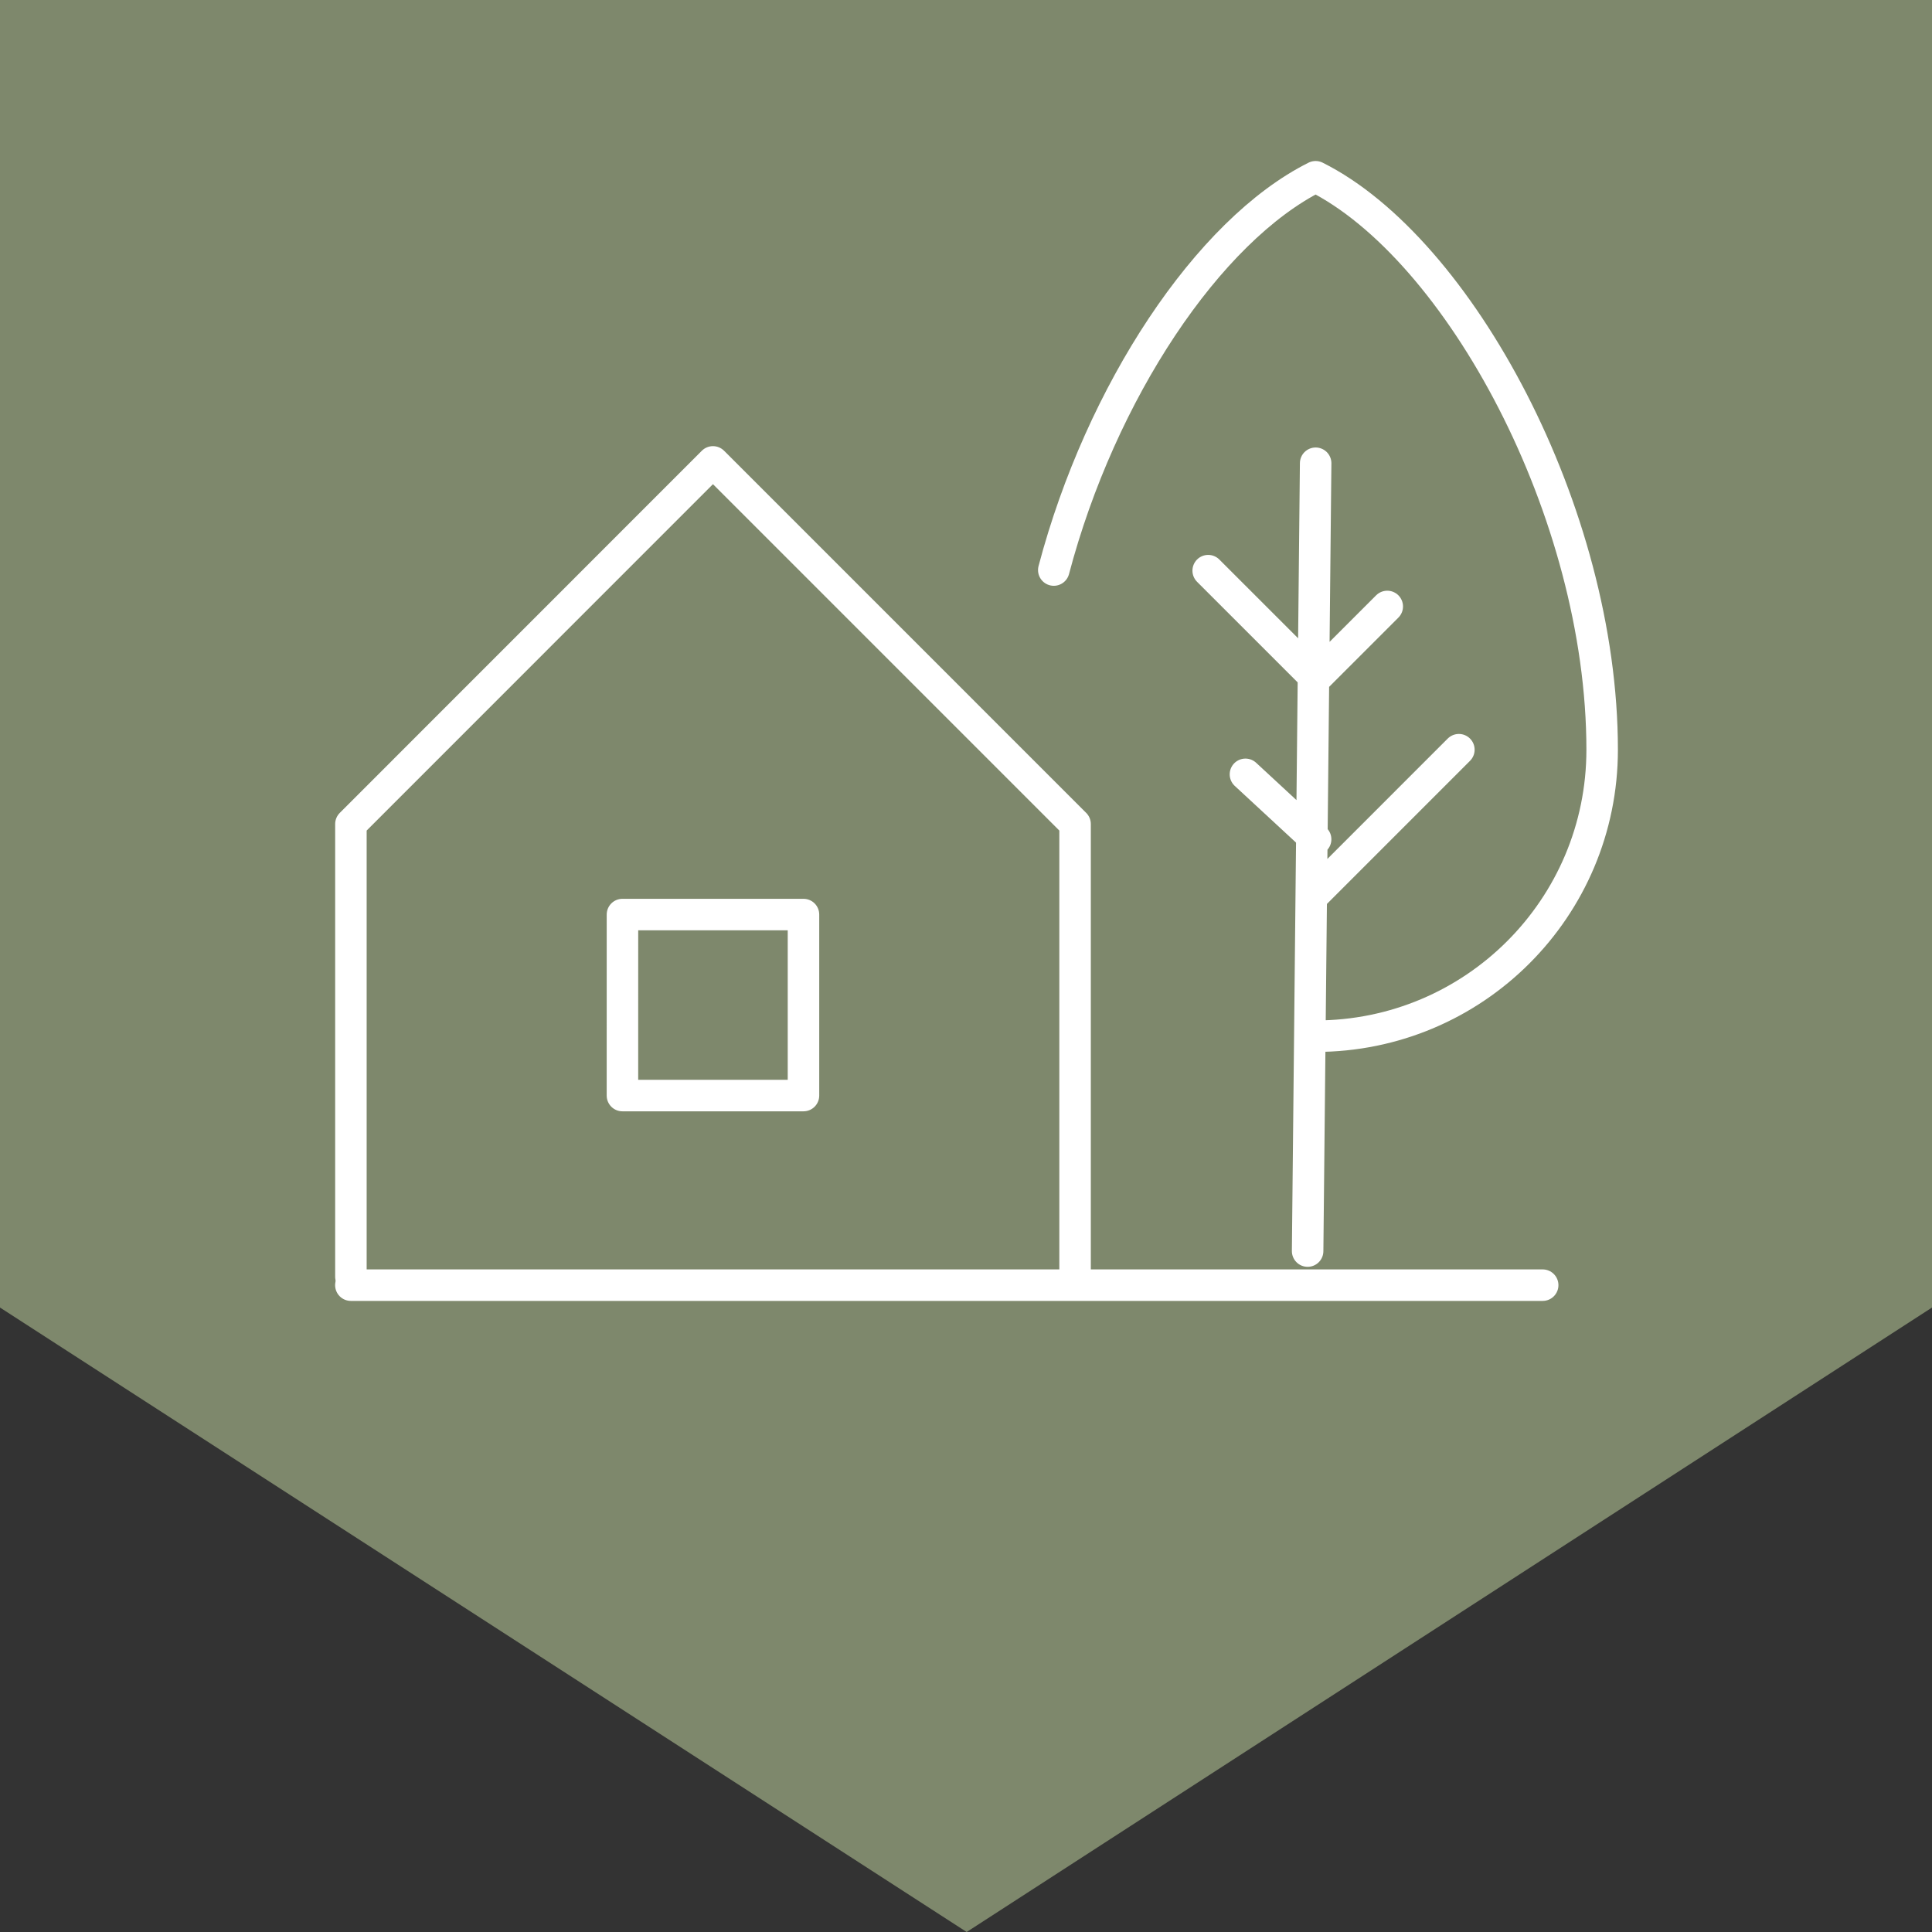
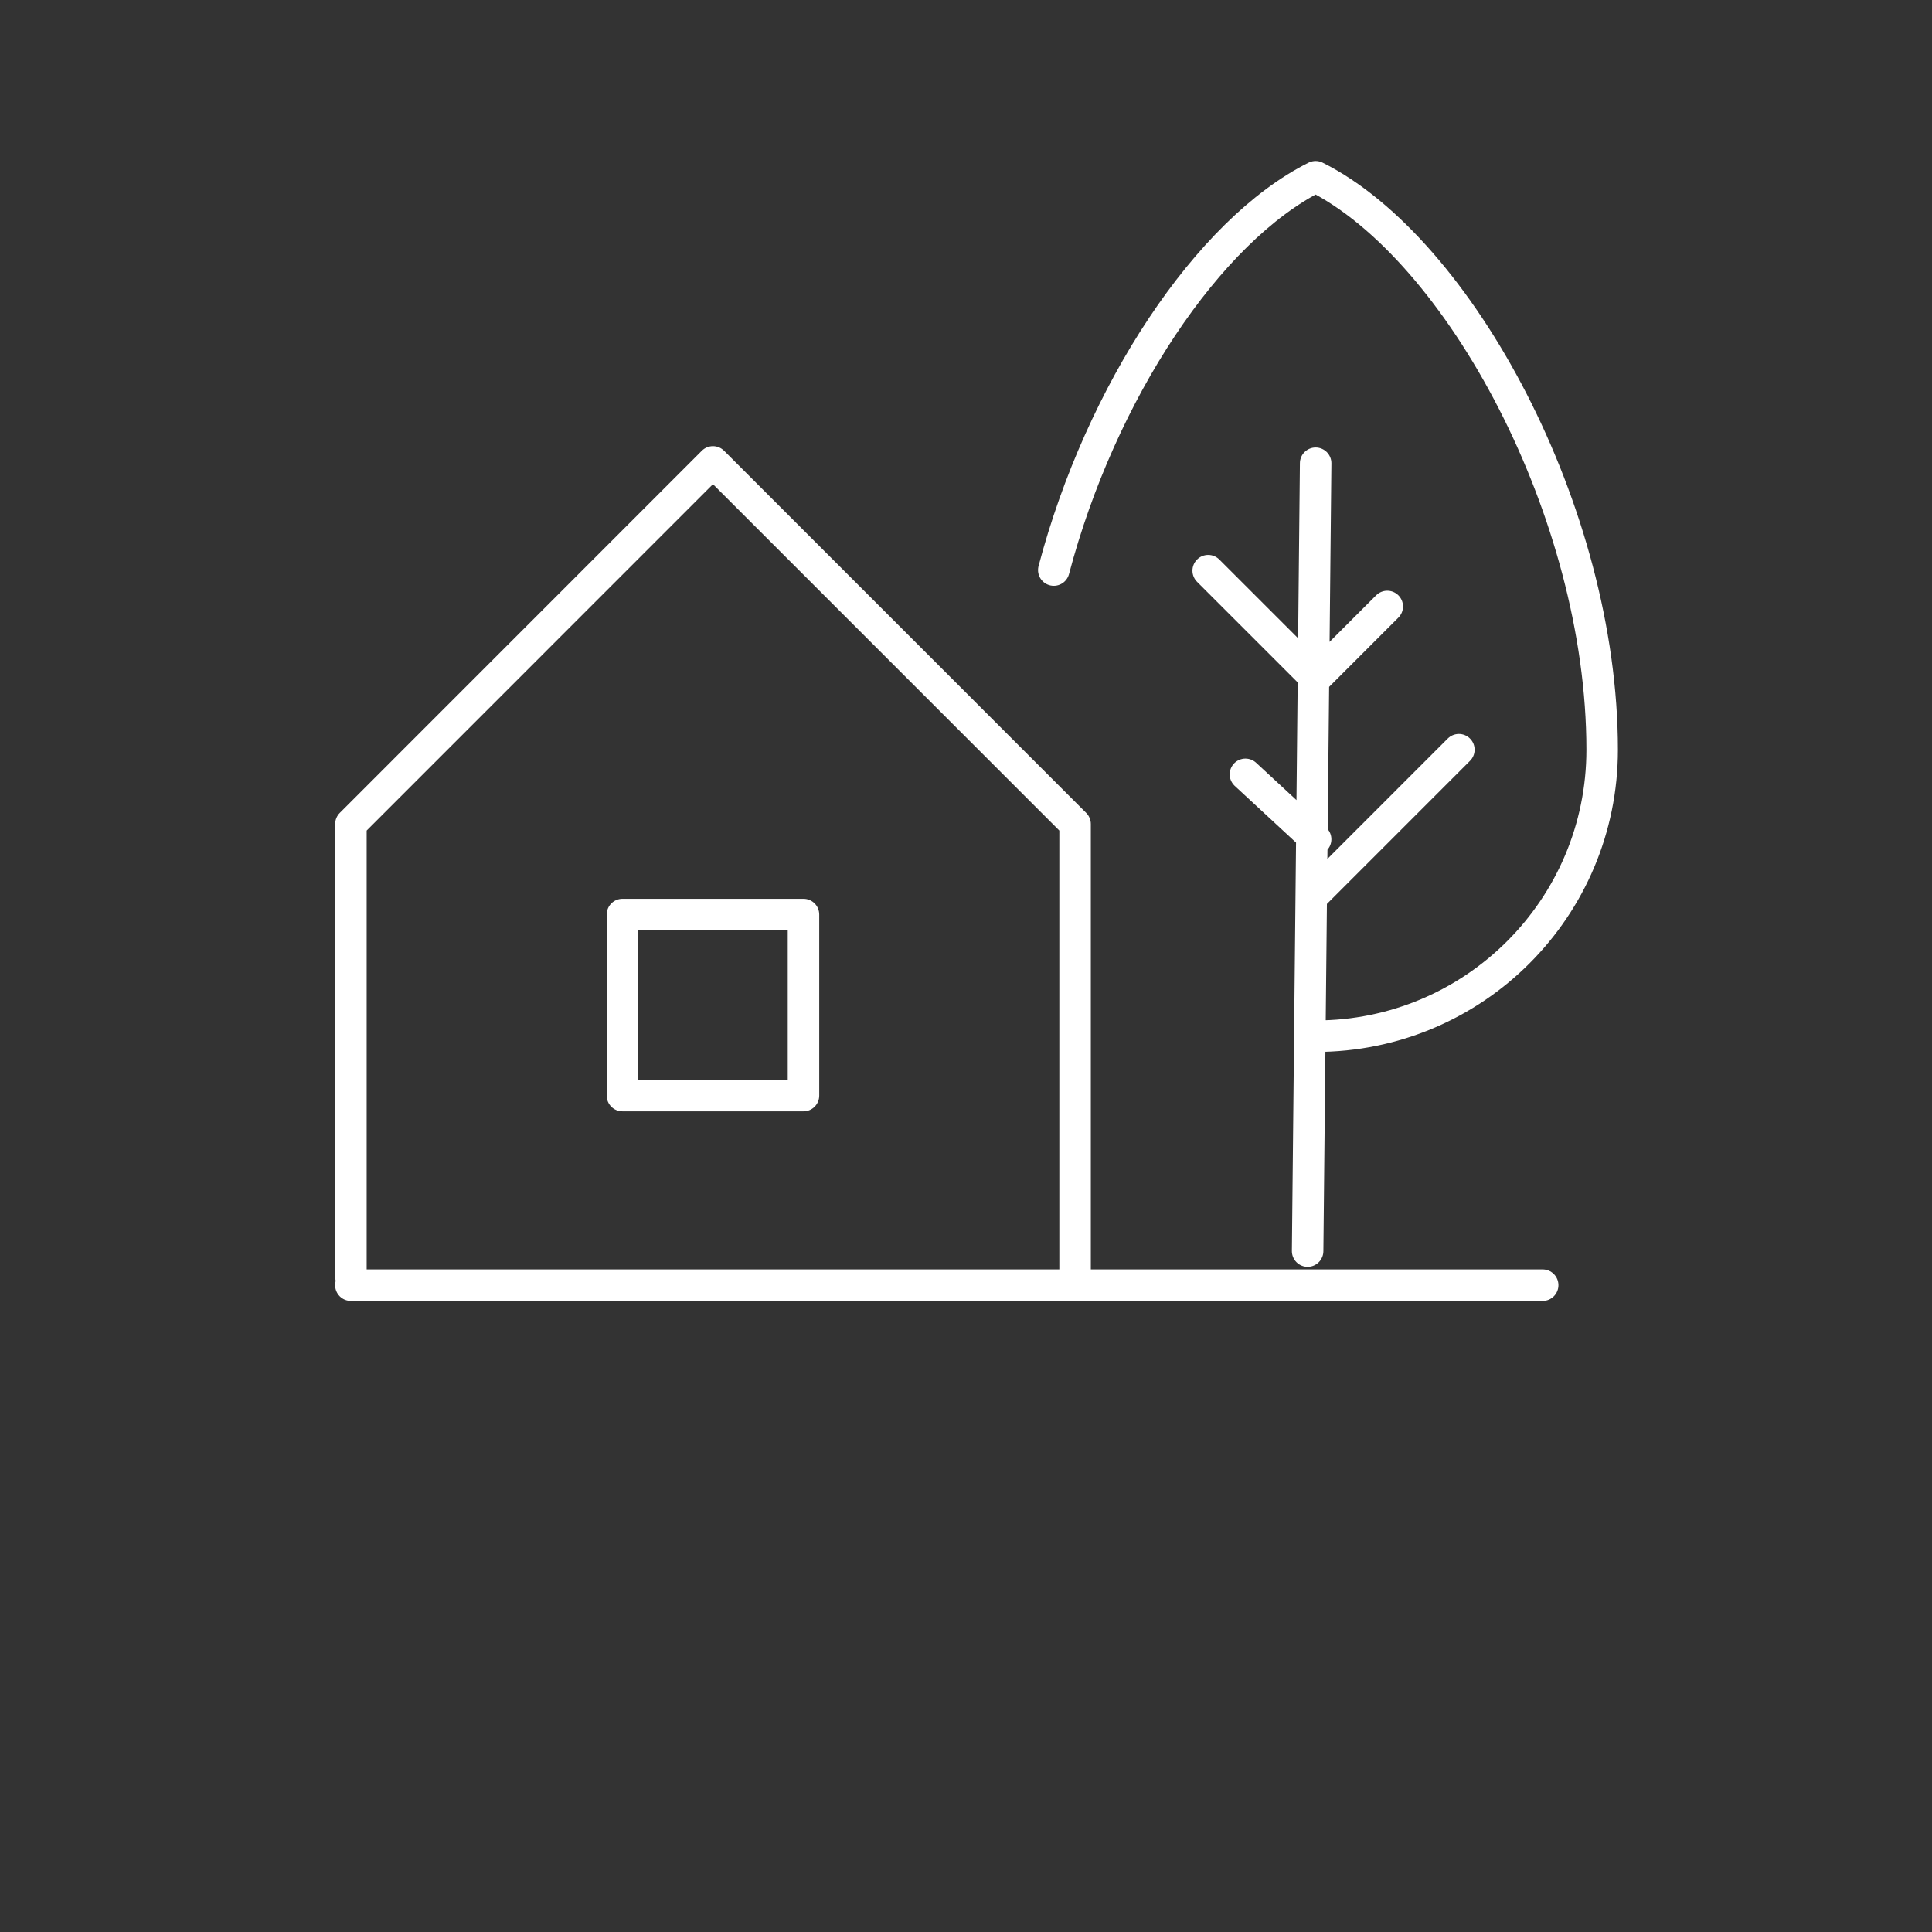
<svg xmlns="http://www.w3.org/2000/svg" width="92" height="92" viewBox="0 0 92 92">
  <rect x="0" y="0" width="92" height="92" fill="#333333" stroke="none" />
  <g fill="none" fill-rule="evenodd">
-     <path d="M46.032 92 0 62.264V0h92v62.264z" fill="#7E886C" fill-rule="nonzero" />
    <g stroke="#FFF" stroke-linecap="round" stroke-linejoin="round" stroke-width="1.5">
      <path d="M51.194 60.792V39.24L33.95 21.995 16.71 39.24v21.553" />
      <path d="M29.64 52.17h8.621v-8.62h-8.62zM16.708 61.198h56.753M62.268 59.575l.382-37.516M62.65 32.29l-5.117-5.116M66.06 28.879l-3.41 3.41M59.307 36.873l3.342 3.093M69.47 35.7l-6.822 6.823M50.18 27.145c2.236-8.466 7.352-16.172 12.468-18.728 6.823 3.41 13.645 15.973 13.645 27.283 0 7.54-6.102 13.642-13.645 13.642" />
    </g>
  </g>
</svg>